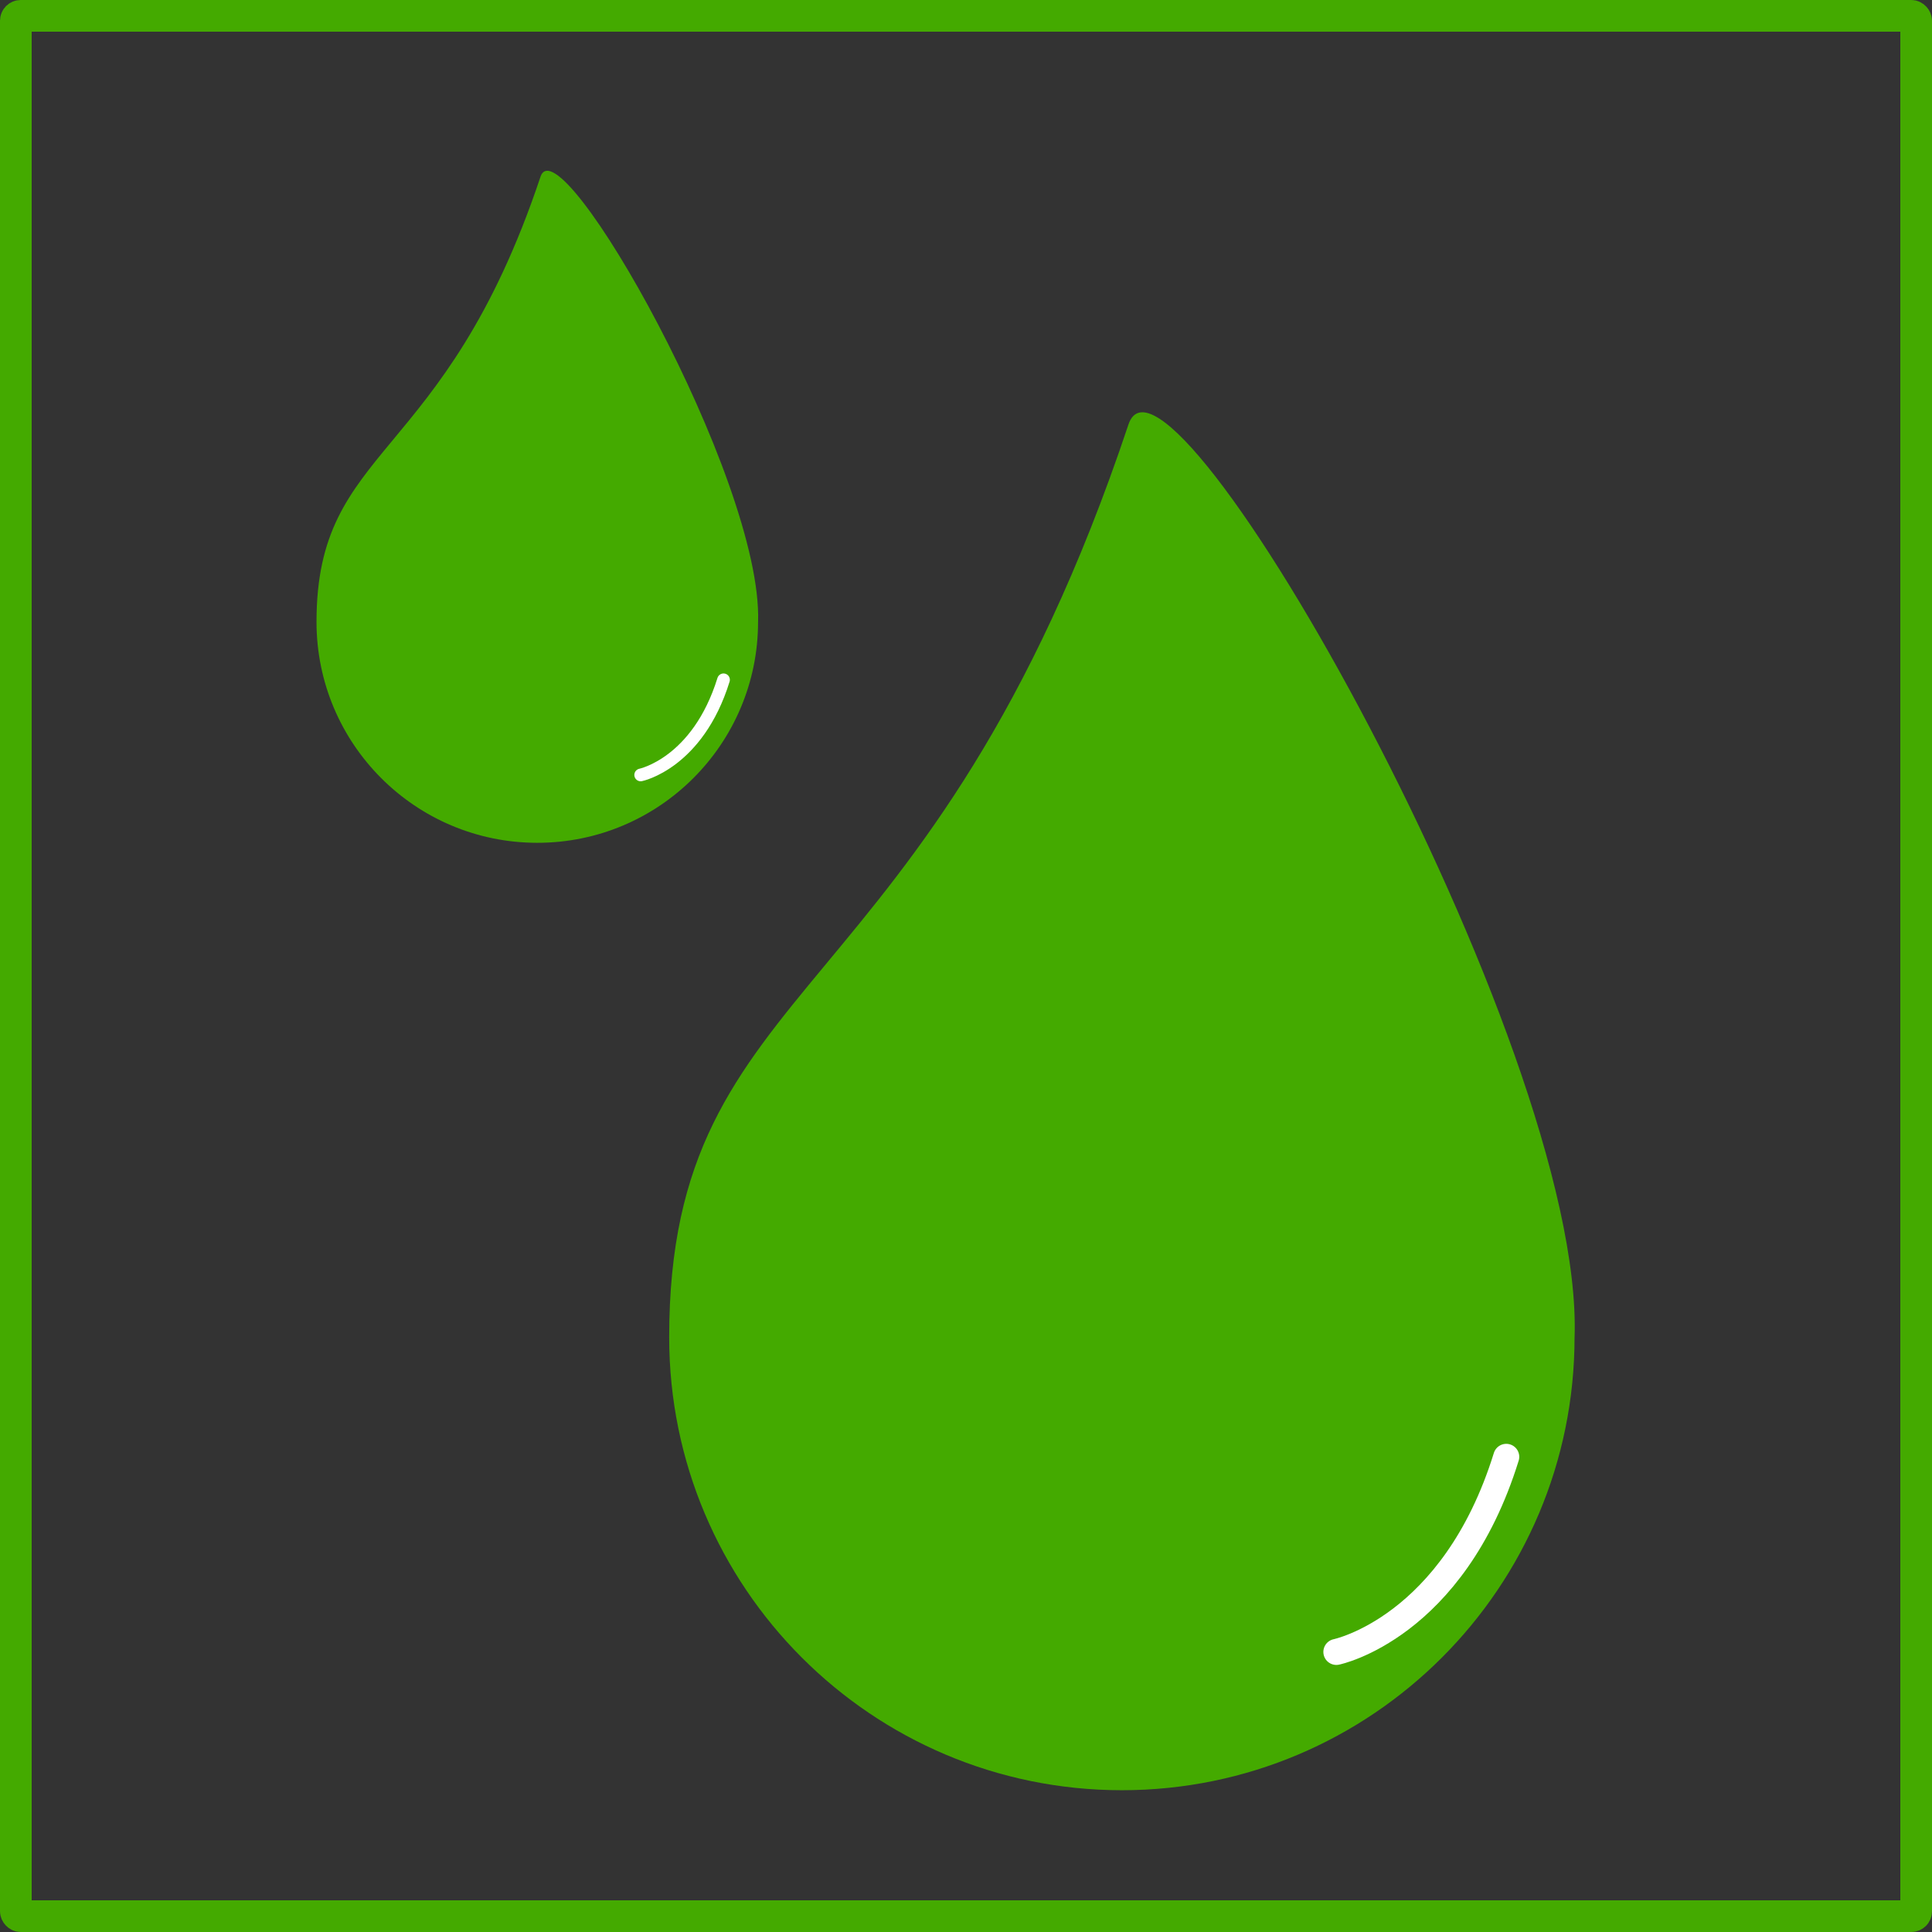
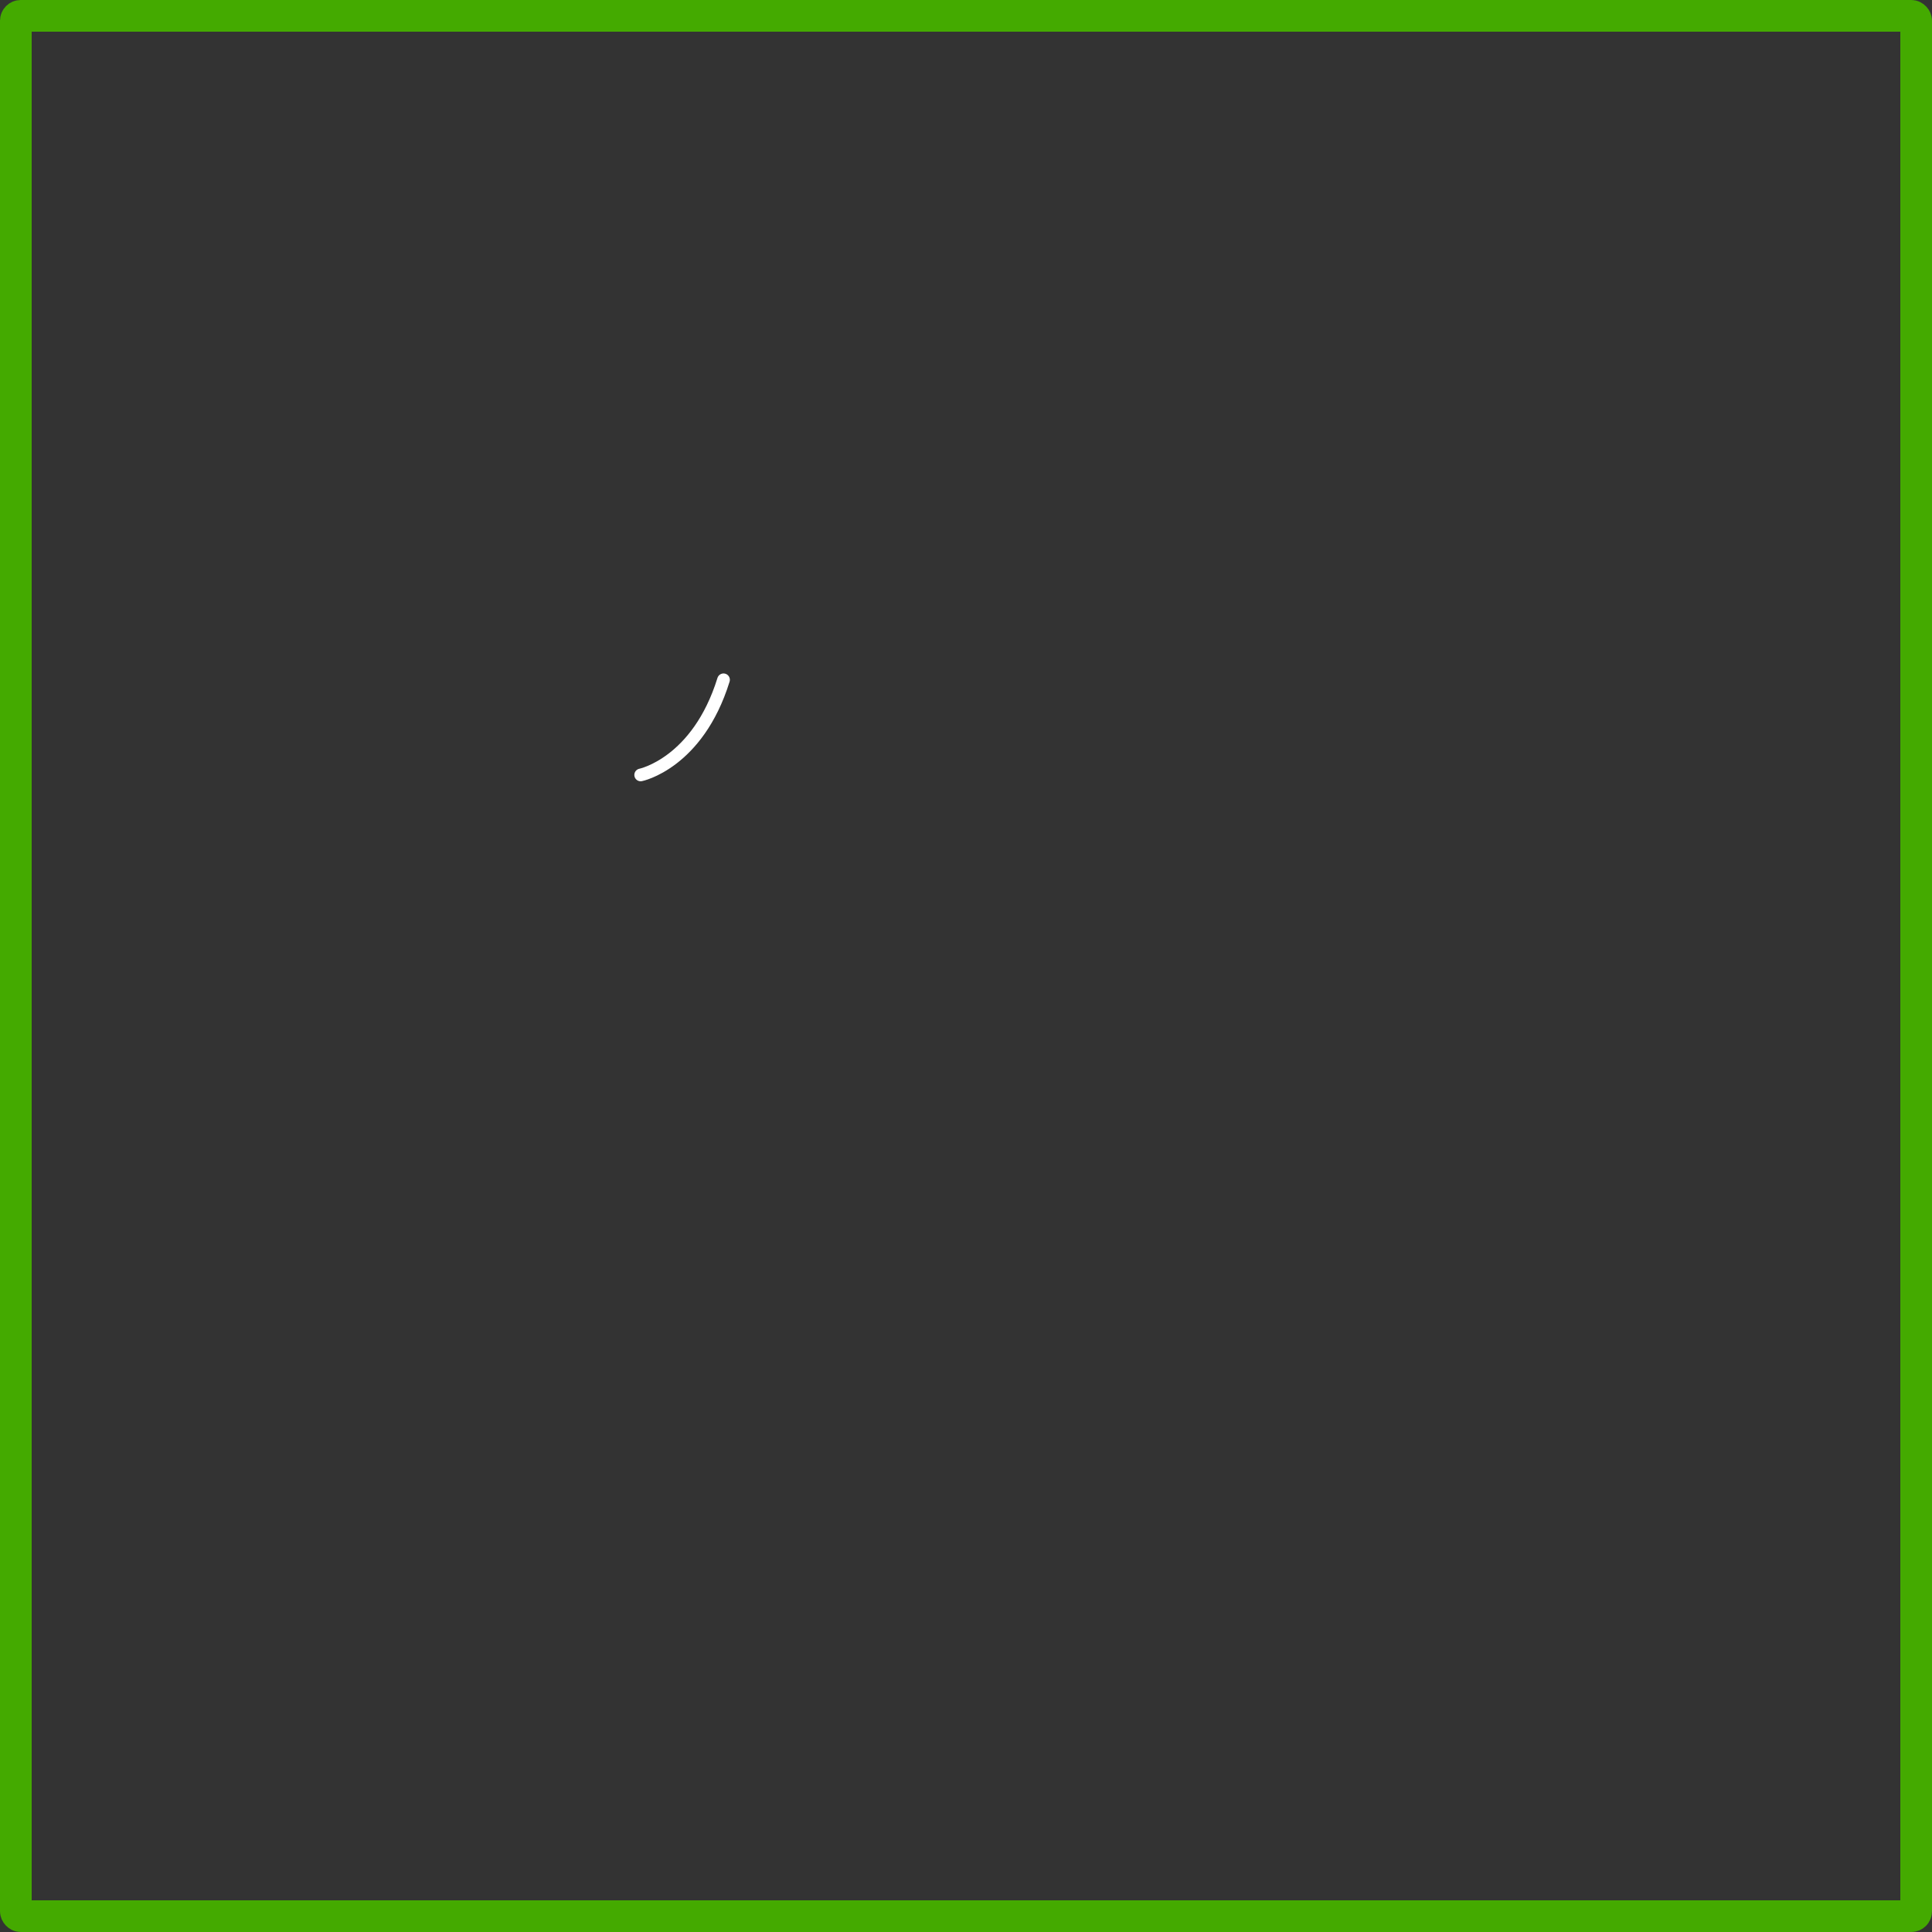
<svg xmlns="http://www.w3.org/2000/svg" viewBox="0 0 610 610">
  <rect x="0" y="0" width="610" height="610" fill="#333333" stroke="none" />
  <rect ry="1.538" height="600" width="600" y="402.36" stroke-linejoin="round" stroke="#4a0" stroke-width="10" fill="none" transform="translate(5 -397.36)" />
-   <path d="M497.142 422.195c0 78.998-63.992 143.039-142.93 143.039-78.938 0-142.93-64.041-142.93-143.039 0-115.284 82.633-101.575 145.005-288.153 12.229-36.582 143.964 195.681 140.864 288.153z" fill="#4a0" />
-   <path d="M638.81 250.32s4.493-.915 6.54-7.504" stroke="#fff" stroke-linecap="round" fill="none" transform="matrix(8.203 0 0 8.209 -4818.224 -1533.305)" />
  <g>
-     <path d="M239.347 196.342c0 38.528-31.21 69.76-69.707 69.76-38.499 0-69.707-31.233-69.707-69.76 0-56.224 40.3-49.538 70.719-140.532 5.964-17.841 70.211 95.434 68.699 140.532z" fill="#4a0" />
    <path d="M638.81 250.32s4.493-.915 6.54-7.504" stroke="#fff" stroke-linecap="round" fill="none" transform="matrix(4 0 0 4.003 -2352.958 -757.355)" />
  </g>
</svg>